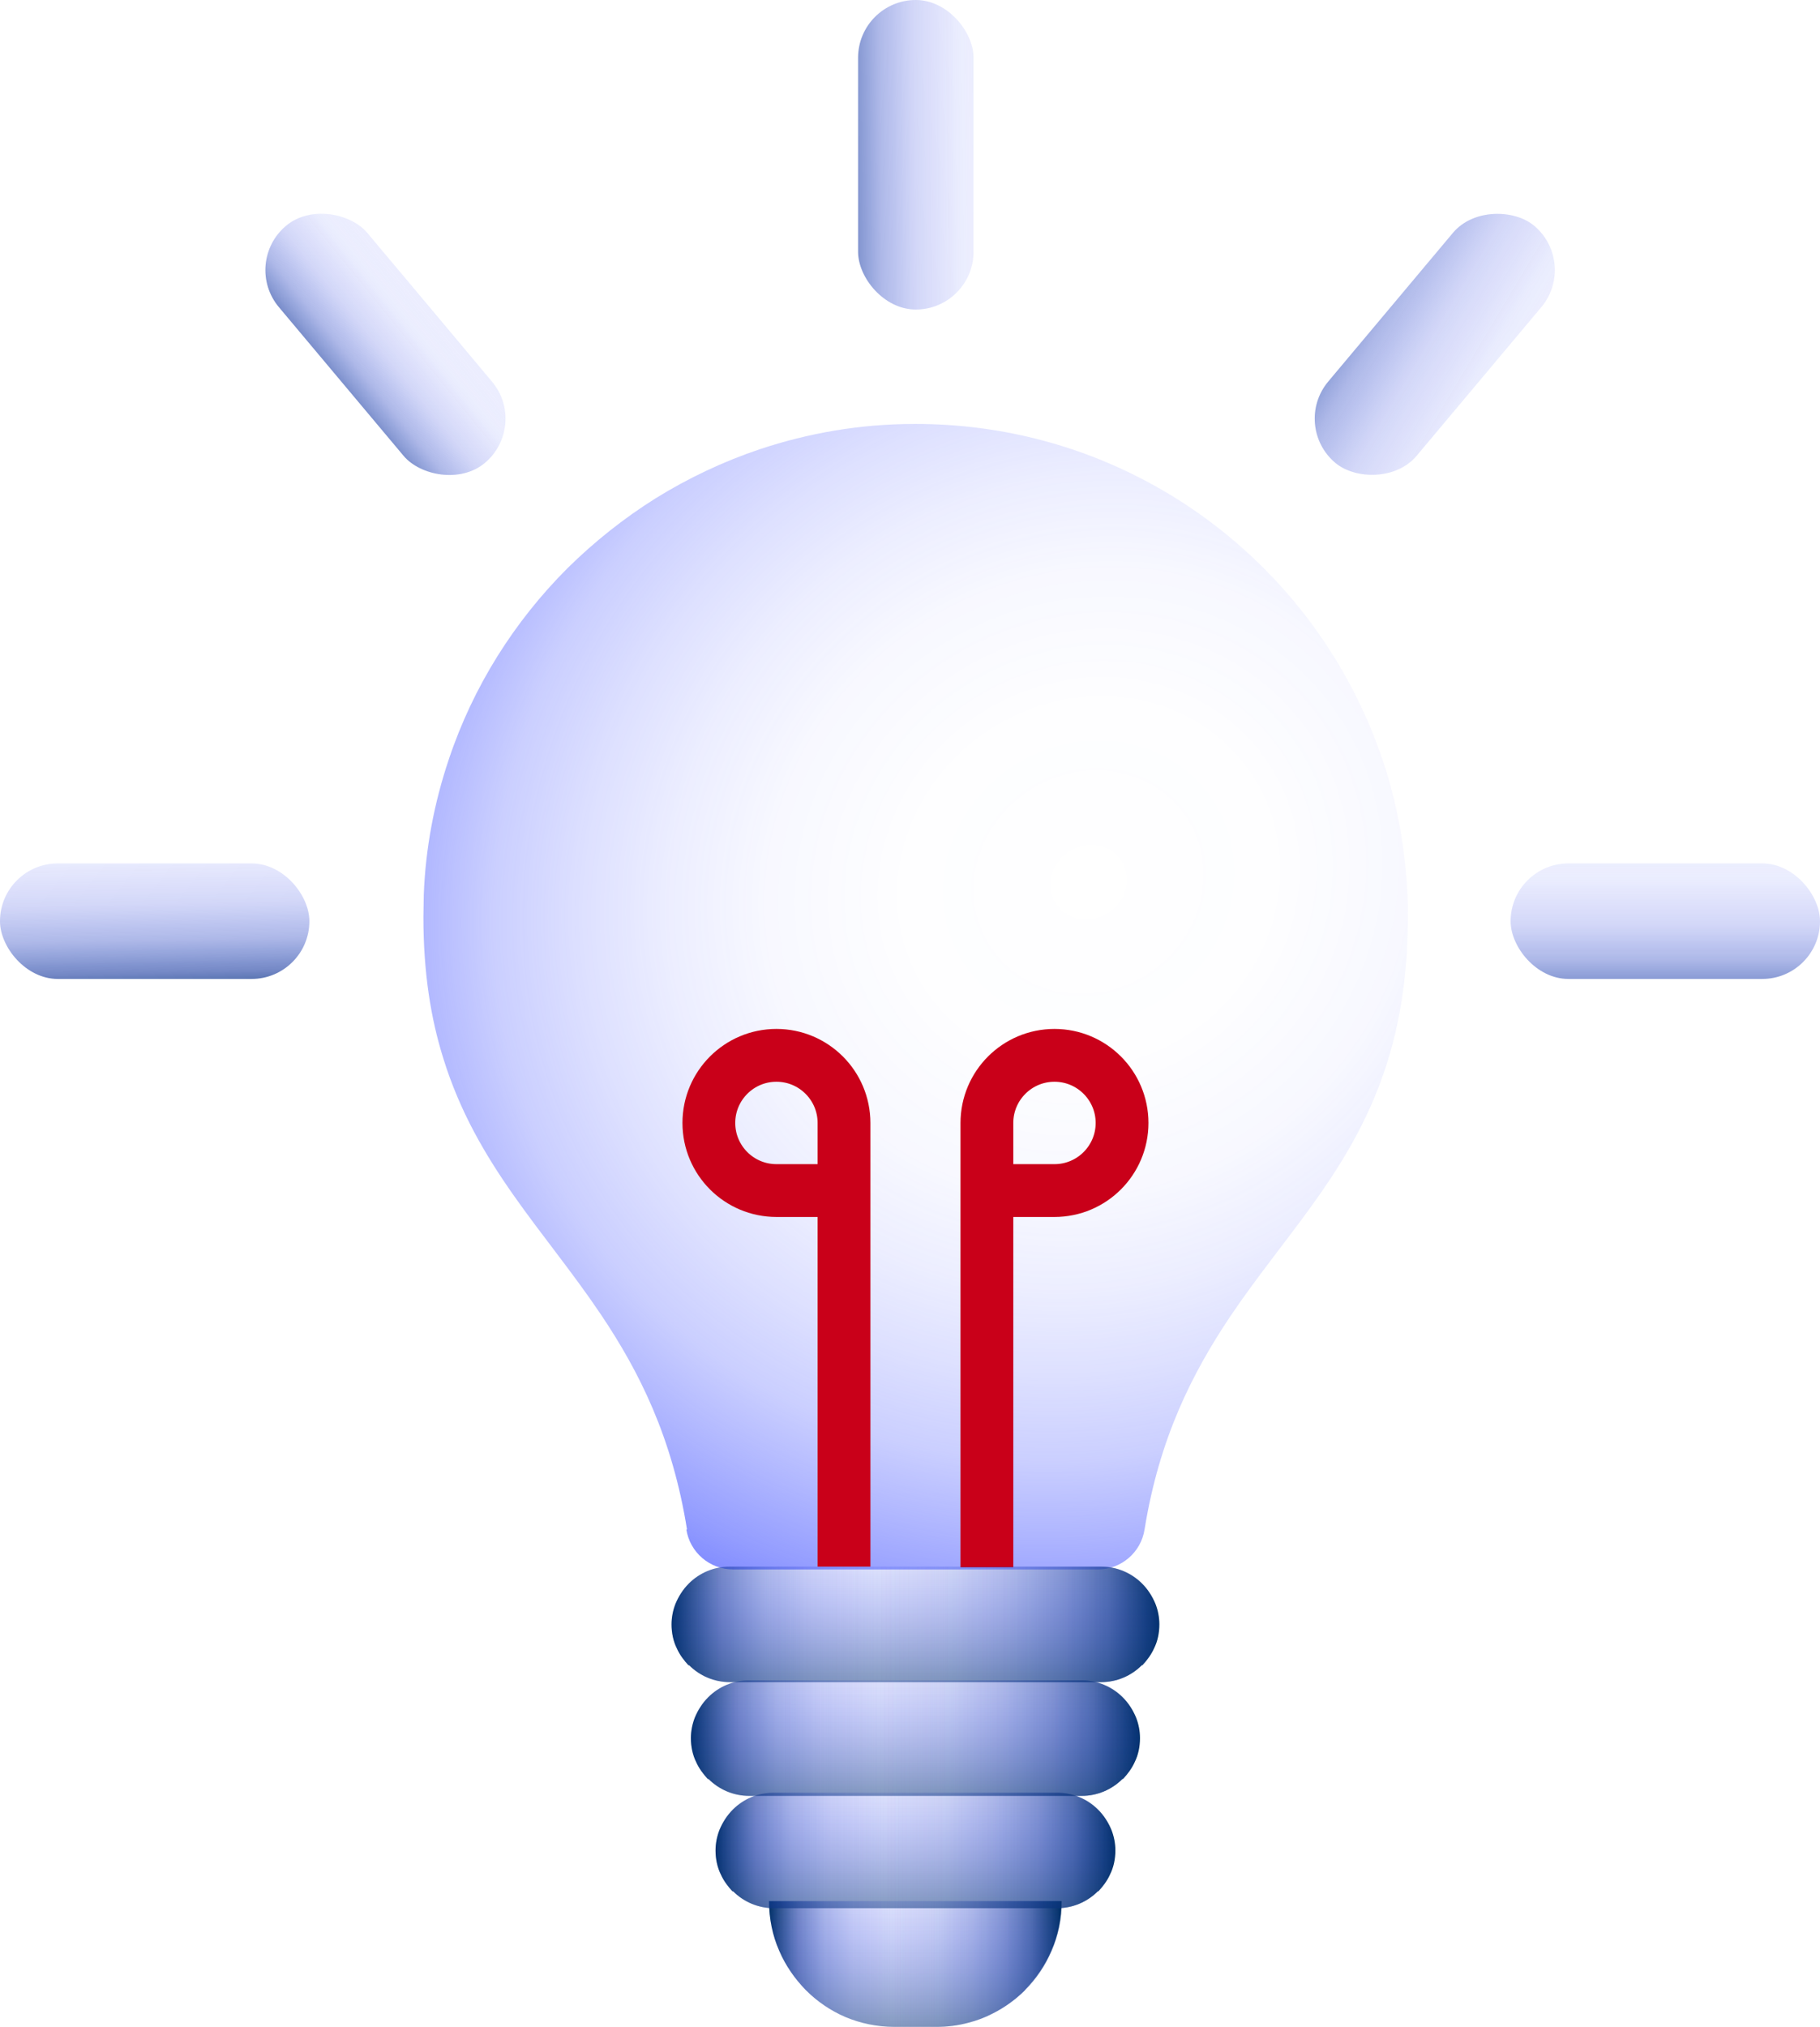
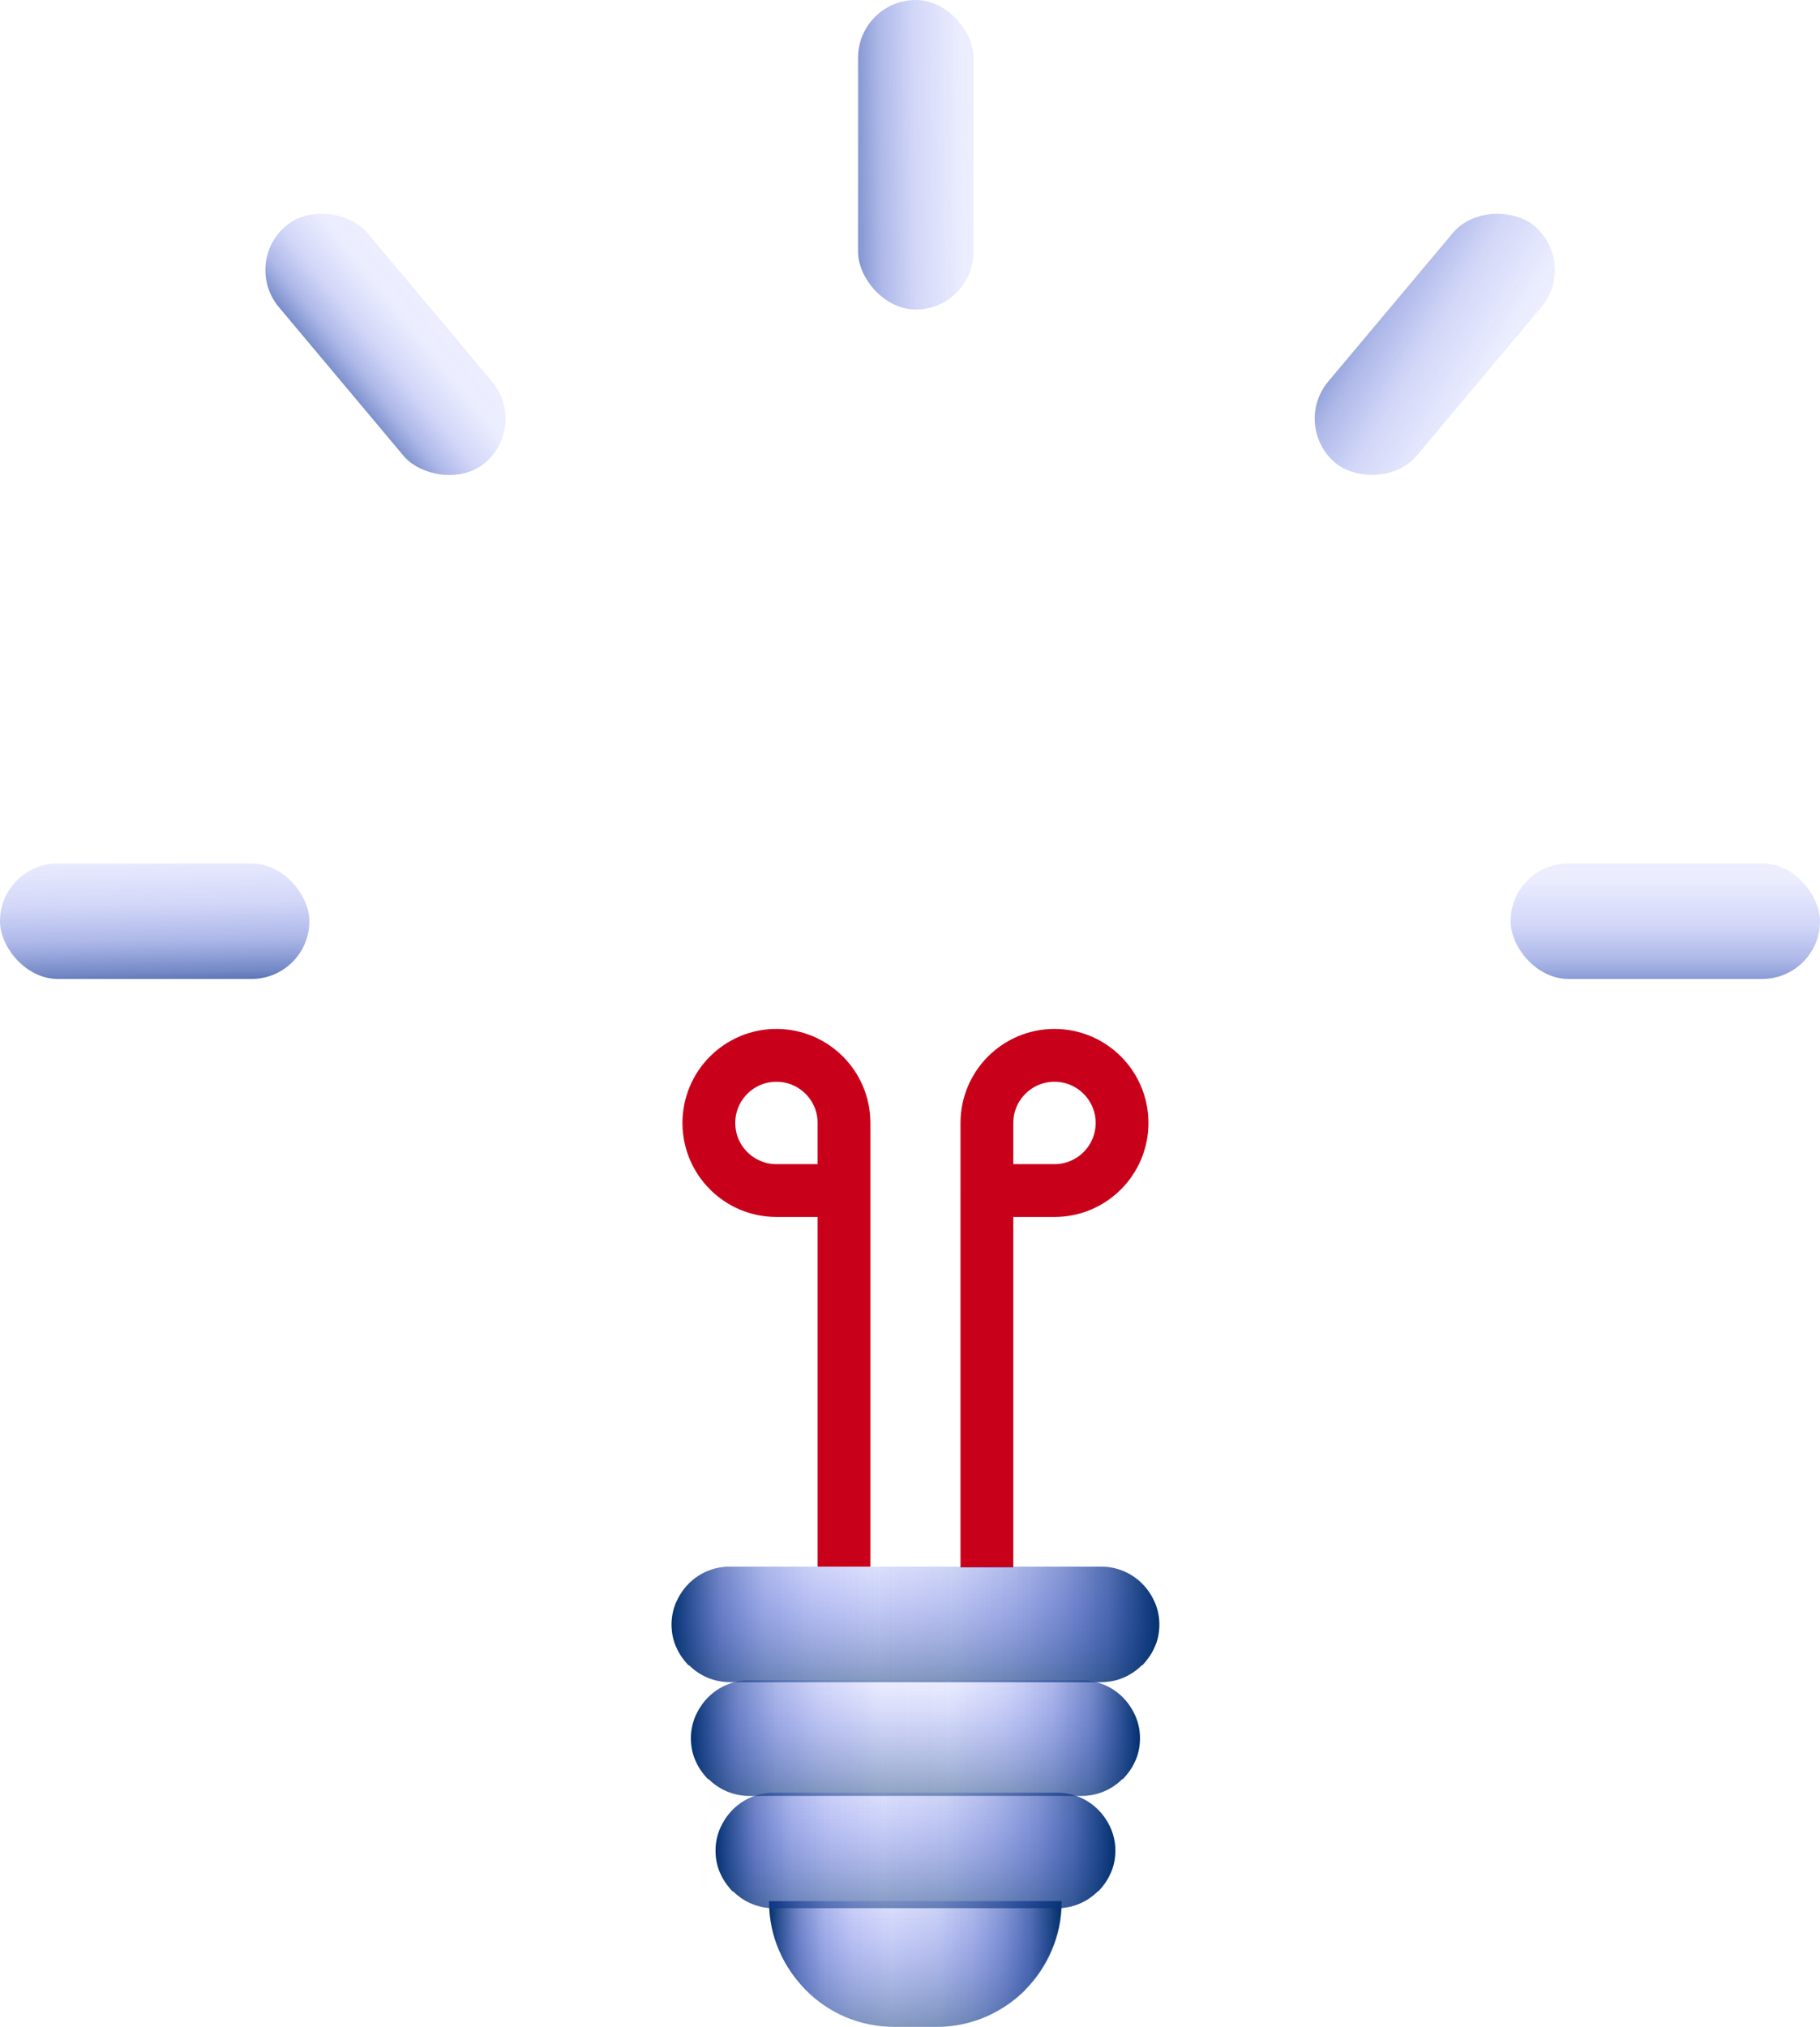
<svg xmlns="http://www.w3.org/2000/svg" xmlns:xlink="http://www.w3.org/1999/xlink" id="Layer_2" viewBox="0 0 51.71 57.56">
  <defs>
    <style>.cls-1{fill:url(#Gradient_bez_nazwy_163-5);}.cls-2{fill:url(#linear-gradient-17);}.cls-3{fill:url(#Gradient_bez_nazwy_163-2);}.cls-4{fill:url(#linear-gradient-5);}.cls-4,.cls-5,.cls-6,.cls-7,.cls-8,.cls-9,.cls-10,.cls-11{opacity:.4;}.cls-12{fill:url(#Gradient_bez_nazwy_163);}.cls-5{fill:url(#linear-gradient-6);}.cls-13{fill:url(#Gradient_bez_nazwy_163-8);}.cls-14{fill:url(#linear-gradient-15);}.cls-15{fill:url(#linear-gradient-18);}.cls-16{fill:url(#linear-gradient-14);}.cls-17{fill:url(#Gradient_bez_nazwy_163-7);}.cls-18{fill:url(#linear-gradient-11);}.cls-6{fill:url(#linear-gradient);}.cls-19{fill:url(#Gradient_bez_nazwy_163-3);}.cls-20{fill:none;stroke:#c90019;stroke-miterlimit:10;stroke-width:1.5px;}.cls-21{fill:url(#linear-gradient-10);}.cls-22{fill:url(#radial-gradient);}.cls-23{fill:url(#linear-gradient-16);}.cls-7{fill:url(#linear-gradient-8);}.cls-8{fill:url(#linear-gradient-7);}.cls-24{fill:url(#Gradient_bez_nazwy_163-6);}.cls-25{fill:url(#Gradient_bez_nazwy_163-4);}.cls-26{fill:url(#linear-gradient-9);}.cls-9{fill:url(#linear-gradient-4);}.cls-10{fill:url(#linear-gradient-3);}.cls-11{fill:url(#linear-gradient-2);}.cls-27{fill:url(#linear-gradient-12);}.cls-28{fill:url(#linear-gradient-13);}</style>
    <radialGradient id="radial-gradient" cx="30.91" cy="25.02" fx="30.91" fy="25.02" r="28.32" gradientTransform="translate(-7.68 22.56) rotate(-33.28) scale(1 .93)" gradientUnits="userSpaceOnUse">
      <stop offset="0" stop-color="#4353ff" stop-opacity="0" />
      <stop offset=".2" stop-color="#4353ff" stop-opacity=".01" />
      <stop offset=".33" stop-color="#4353ff" stop-opacity=".04" />
      <stop offset=".43" stop-color="#4353ff" stop-opacity=".1" />
      <stop offset=".52" stop-color="#4353ff" stop-opacity=".18" />
      <stop offset=".61" stop-color="#4353ff" stop-opacity=".28" />
      <stop offset=".68" stop-color="#4353ff" stop-opacity=".41" />
      <stop offset=".76" stop-color="#4353ff" stop-opacity=".57" />
      <stop offset=".83" stop-color="#4353ff" stop-opacity=".74" />
      <stop offset=".9" stop-color="#4353ff" stop-opacity=".94" />
      <stop offset=".92" stop-color="#4353ff" />
    </radialGradient>
    <linearGradient id="Gradient_bez_nazwy_163" x1="21.85" y1="55.78" x2="30.17" y2="55.78" gradientUnits="userSpaceOnUse">
      <stop offset="0" stop-color="#003064" />
      <stop offset=".03" stop-color="#083476" stop-opacity=".88" />
      <stop offset=".1" stop-color="#1a3da0" stop-opacity=".61" />
      <stop offset=".19" stop-color="#2945c3" stop-opacity=".38" />
      <stop offset=".29" stop-color="#344bde" stop-opacity=".21" />
      <stop offset=".41" stop-color="#3d4ff1" stop-opacity=".09" />
      <stop offset=".57" stop-color="#4152fb" stop-opacity=".02" />
      <stop offset="1" stop-color="#4353ff" stop-opacity="0" />
    </linearGradient>
    <linearGradient id="Gradient_bez_nazwy_163-2" x1="19.65" y1="49.36" x2="32.37" y2="49.36" xlink:href="#Gradient_bez_nazwy_163" />
    <linearGradient id="Gradient_bez_nazwy_163-3" x1="20.34" y1="52.55" x2="31.67" y2="52.55" xlink:href="#Gradient_bez_nazwy_163" />
    <linearGradient id="Gradient_bez_nazwy_163-4" x1="19.1" y1="46.13" x2="32.92" y2="46.13" xlink:href="#Gradient_bez_nazwy_163" />
    <linearGradient id="Gradient_bez_nazwy_163-5" x1="-6152.52" y1="55.78" x2="-6144.2" y2="55.78" gradientTransform="translate(-6122.35) rotate(-180) scale(1 -1)" xlink:href="#Gradient_bez_nazwy_163" />
    <linearGradient id="Gradient_bez_nazwy_163-6" x1="-6154.72" y1="49.36" x2="-6142" y2="49.36" gradientTransform="translate(-6122.35) rotate(-180) scale(1 -1)" xlink:href="#Gradient_bez_nazwy_163" />
    <linearGradient id="Gradient_bez_nazwy_163-7" x1="-6154.03" y1="52.55" x2="-6142.69" y2="52.55" gradientTransform="translate(-6122.35) rotate(-180) scale(1 -1)" xlink:href="#Gradient_bez_nazwy_163" />
    <linearGradient id="Gradient_bez_nazwy_163-8" x1="-6155.27" y1="46.13" x2="-6141.45" y2="46.13" gradientTransform="translate(-6122.35) rotate(-180) scale(1 -1)" xlink:href="#Gradient_bez_nazwy_163" />
    <linearGradient id="linear-gradient" x1="21.85" y1="55.78" x2="30.17" y2="55.78" gradientUnits="userSpaceOnUse">
      <stop offset="0" stop-color="#4353ff" stop-opacity="0" />
      <stop offset=".18" stop-color="#3f51f7" stop-opacity=".05" />
      <stop offset=".39" stop-color="#364ce1" stop-opacity=".19" />
      <stop offset=".61" stop-color="#2644bd" stop-opacity=".42" />
      <stop offset=".85" stop-color="#11398b" stop-opacity=".74" />
      <stop offset="1" stop-color="#003064" />
    </linearGradient>
    <linearGradient id="linear-gradient-2" x1="19.65" y1="49.36" x2="32.37" y2="49.36" xlink:href="#linear-gradient" />
    <linearGradient id="linear-gradient-3" x1="20.34" y1="52.55" x2="31.67" y2="52.55" xlink:href="#linear-gradient" />
    <linearGradient id="linear-gradient-4" x1="19.1" y1="46.13" x2="32.92" y2="46.13" xlink:href="#linear-gradient" />
    <linearGradient id="linear-gradient-5" x1="26.01" y1="57.56" x2="26.01" y2="54" gradientUnits="userSpaceOnUse">
      <stop offset="0" stop-color="#003064" />
      <stop offset="1" stop-color="#4353ff" stop-opacity="0" />
    </linearGradient>
    <linearGradient id="linear-gradient-6" x1="26.01" y1="51" x2="26.01" y2="47.71" xlink:href="#linear-gradient-5" />
    <linearGradient id="linear-gradient-7" x1="26.01" y1="54.19" x2="26.01" y2="50.9" xlink:href="#linear-gradient-5" />
    <linearGradient id="linear-gradient-8" y1="47.78" y2="44.49" xlink:href="#linear-gradient-5" />
    <linearGradient id="linear-gradient-9" x1="33.15" y1="4.32" x2="23.11" y2="4.43" gradientUnits="userSpaceOnUse">
      <stop offset="0" stop-color="#4353ff" stop-opacity="0" />
      <stop offset=".43" stop-color="#4152fb" stop-opacity=".02" />
      <stop offset=".59" stop-color="#3d4ff1" stop-opacity=".09" />
      <stop offset=".71" stop-color="#344bde" stop-opacity=".21" />
      <stop offset=".81" stop-color="#2945c3" stop-opacity=".38" />
      <stop offset=".9" stop-color="#1a3da0" stop-opacity=".61" />
      <stop offset=".97" stop-color="#083476" stop-opacity=".88" />
      <stop offset="1" stop-color="#003064" />
    </linearGradient>
    <linearGradient id="linear-gradient-10" x1="8.93" y1="11.42" x2="15.39" y2="6.18" gradientTransform="translate(8.85 -4.75) rotate(40)" gradientUnits="userSpaceOnUse">
      <stop offset="0" stop-color="#003064" />
      <stop offset=".03" stop-color="#083476" stop-opacity=".88" />
      <stop offset=".1" stop-color="#1a3da0" stop-opacity=".61" />
      <stop offset=".19" stop-color="#2945c3" stop-opacity=".38" />
      <stop offset=".29" stop-color="#344bde" stop-opacity=".21" />
      <stop offset=".41" stop-color="#3d4ff1" stop-opacity=".09" />
      <stop offset=".57" stop-color="#4152fb" stop-opacity=".02" />
      <stop offset="1" stop-color="#4353ff" stop-opacity="0" />
    </linearGradient>
    <linearGradient id="linear-gradient-11" x1="4.45" y1="28.66" x2="4.23" y2="18.29" gradientTransform="matrix(1, 0, 0, 1, 0, 0)" xlink:href="#linear-gradient-10" />
    <linearGradient id="linear-gradient-12" x1="-55.86" y1="7.61" x2="-43.79" y2="14.83" gradientTransform="translate(81.83 43.51) rotate(50)" xlink:href="#linear-gradient-10" />
    <linearGradient id="linear-gradient-13" x1="47.32" y1="29.15" x2="47.32" y2="19.11" gradientTransform="matrix(1, 0, 0, 1, 0, 0)" xlink:href="#linear-gradient-10" />
    <linearGradient id="linear-gradient-14" x1="33.15" y1="4.32" x2="23.11" y2="4.43" gradientTransform="matrix(1, 0, 0, 1, 0, 0)" xlink:href="#linear-gradient-10" />
    <linearGradient id="linear-gradient-15" x1="8.93" y1="11.42" x2="15.39" y2="6.18" gradientTransform="translate(8.85 -4.75) rotate(40)" xlink:href="#linear-gradient-9" />
    <linearGradient id="linear-gradient-16" x1="4.45" y1="28.66" x2="4.23" y2="18.29" xlink:href="#linear-gradient-9" />
    <linearGradient id="linear-gradient-17" x1="-55.86" y1="7.61" x2="-43.79" y2="14.83" gradientTransform="translate(81.83 43.51) rotate(50)" xlink:href="#linear-gradient-9" />
    <linearGradient id="linear-gradient-18" x1="47.32" y1="29.15" x2="47.32" y2="19.11" xlink:href="#linear-gradient-9" />
  </defs>
  <g id="Layer_1-2">
    <g>
-       <path class="cls-22" d="M19.5,43.43c.1,.66,.67,1.14,1.33,1.14h10.36c.66,0,1.23-.48,1.33-1.14,.42-2.6,1.36-4.44,2.43-6.04,1.61-2.39,3.54-4.23,4.48-7.27,.36-1.16,.57-2.49,.57-4.09,0-.2,0-.41-.01-.61-.06-1.34-.3-2.63-.71-3.85-.7-2.07-1.86-3.92-3.37-5.43-.99-.99-2.12-1.83-3.37-2.49-1.95-1.03-4.17-1.61-6.52-1.61-.02,0-.03,0-.05,0-1.53,0-3.01,.26-4.39,.72-1.04,.35-2.03,.82-2.95,1.39-.91,.57-1.75,1.24-2.51,1.99-1.51,1.51-2.68,3.36-3.37,5.43-.41,1.22-.66,2.51-.71,3.85,0,.21-.01,.41-.01,.62,0,1.58,.21,2.89,.57,4.03,.94,3.02,2.86,4.86,4.48,7.27,1.08,1.61,2.02,3.47,2.44,6.1Z" />
      <path class="cls-20" d="M28.04,33.81h1.92c1.06,0,1.92-.86,1.92-1.92s-.86-1.92-1.92-1.92-1.92,.86-1.92,1.92v1.92Zm-5.98-3.84c-1.06,0-1.92,.86-1.92,1.92s.86,1.92,1.92,1.92h1.92v-1.92c0-1.06-.86-1.92-1.92-1.92Zm1.92,3.84v10.68m4.06-10.68v10.7" />
      <path class="cls-12" d="M22.9,56.52c.32,.32,.7,.58,1.12,.76,.43,.18,.9,.28,1.4,.28h1.19c.31,0,.62-.04,.91-.12,.24-.06,.47-.15,.68-.26,.34-.17,.66-.4,.93-.67,.32-.32,.57-.69,.75-1.11,.19-.43,.29-.91,.29-1.41h-8.32c0,.5,.1,.98,.29,1.41,.18,.42,.44,.79,.75,1.11Z" />
      <path class="cls-3" d="M20.13,50.52c.3,.3,.71,.48,1.16,.48h9.44c.45,0,.86-.18,1.16-.48,.14-.14,.25-.3,.33-.48,.1-.21,.15-.44,.15-.68,0-.2-.04-.4-.11-.58-.08-.22-.21-.42-.38-.58-.3-.3-.71-.48-1.16-.48h-9.44c-.45,0-.86,.18-1.16,.48-.16,.16-.29,.36-.38,.58-.07,.18-.11,.38-.11,.58,0,.24,.05,.48,.15,.68,.08,.18,.2,.34,.33,.48Z" />
      <path class="cls-19" d="M20.83,53.71c.3,.3,.71,.48,1.16,.48h8.04c.45,0,.86-.18,1.16-.48,.14-.14,.25-.3,.33-.48,.1-.21,.15-.44,.15-.68,0-.2-.04-.4-.11-.58-.08-.22-.21-.42-.38-.58-.3-.3-.71-.48-1.16-.48h-8.04c-.45,0-.86,.18-1.16,.48-.16,.16-.29,.36-.38,.58-.07,.18-.11,.38-.11,.58,0,.24,.05,.48,.15,.68,.08,.18,.2,.34,.33,.48Z" />
      <path class="cls-25" d="M19.58,47.29c.3,.3,.71,.48,1.16,.48h10.54c.45,0,.86-.18,1.16-.48,.14-.14,.25-.3,.33-.48,.1-.21,.15-.44,.15-.68,0-.2-.04-.4-.11-.58-.08-.22-.21-.42-.38-.58-.3-.3-.71-.48-1.16-.48h-10.54c-.45,0-.86,.18-1.16,.48-.16,.16-.29,.36-.38,.58-.07,.18-.11,.38-.11,.58,0,.24,.05,.48,.15,.68,.08,.18,.2,.34,.33,.48Z" />
      <path class="cls-1" d="M29.12,56.52c-.32,.32-.7,.58-1.12,.76-.43,.18-.9,.28-1.4,.28h-1.19c-.31,0-.62-.04-.91-.12-.24-.06-.47-.15-.68-.26-.34-.17-.66-.4-.93-.67-.32-.32-.57-.69-.75-1.11-.19-.43-.29-.91-.29-1.41h1.44c.3,0,.6,0,.9,0h4.26c.57,0,1.14,0,1.71,0,0,.5-.1,.98-.29,1.41-.18,.42-.44,.79-.75,1.11Z" />
      <path class="cls-24" d="M31.89,50.52c-.3,.3-.71,.48-1.16,.48h-.3c-2.77,0-6.17,0-8.94,0h-.2c-.45,0-.86-.18-1.16-.48-.14-.14-.25-.3-.33-.48-.1-.21-.15-.44-.15-.68,0-.2,.04-.4,.11-.58,.08-.22,.21-.42,.38-.58,.3-.3,.71-.48,1.16-.48h.2c2.77,0,6.17,0,8.94,0h.3c.45,0,.86,.18,1.16,.48,.16,.16,.29,.36,.38,.58,.07,.18,.11,.38,.11,.58,0,.24-.05,.48-.15,.68-.08,.18-.2,.34-.33,.48Z" />
      <path class="cls-17" d="M31.19,53.71c-.3,.3-.71,.48-1.16,.48h-.3c-2.77,0-4.77,0-7.54,0h-.2c-.45,0-.86-.18-1.16-.48-.14-.14-.25-.3-.33-.48-.1-.21-.15-.44-.15-.68,0-.2,.04-.4,.11-.58,.08-.22,.21-.42,.38-.58,.3-.3,.71-.48,1.16-.48h.2c2.77,0,4.77,0,7.54,0h.3c.45,0,.86,.18,1.16,.48,.16,.16,.29,.36,.38,.58,.07,.18,.11,.38,.11,.58,0,.24-.05,.48-.15,.68-.08,.18-.2,.34-.33,.48Z" />
      <path class="cls-13" d="M32.44,47.29c-.3,.3-.71,.48-1.16,.48h-.3c-2.77,0-7.26,0-10.03,0h-.2c-.45,0-.86-.18-1.16-.48-.14-.14-.25-.3-.33-.48-.1-.21-.15-.44-.15-.68,0-.2,.04-.4,.11-.58,.08-.22,.21-.42,.38-.58,.3-.3,.71-.48,1.16-.48h.2c2.77,0,7.26,0,10.03,0h.3c.45,0,.86,.18,1.16,.48,.16,.16,.29,.36,.38,.58,.07,.18,.11,.38,.11,.58,0,.24-.05,.48-.15,.68-.08,.18-.2,.34-.33,.48Z" />
      <g>
        <path class="cls-6" d="M22.9,56.52c.32,.32,.7,.58,1.12,.76,.43,.18,.9,.28,1.4,.28h1.19c.31,0,.62-.04,.91-.12,.24-.06,.47-.15,.68-.26,.34-.17,.66-.4,.93-.67,.32-.32,.57-.69,.75-1.11,.19-.43,.29-.91,.29-1.41h-8.32c0,.5,.1,.98,.29,1.41,.18,.42,.44,.79,.75,1.11Z" />
-         <path class="cls-11" d="M20.13,50.52c.3,.3,.71,.48,1.16,.48h9.44c.45,0,.86-.18,1.16-.48,.14-.14,.25-.3,.33-.48,.1-.21,.15-.44,.15-.68,0-.2-.04-.4-.11-.58-.08-.22-.21-.42-.38-.58-.3-.3-.71-.48-1.16-.48h-9.44c-.45,0-.86,.18-1.16,.48-.16,.16-.29,.36-.38,.58-.07,.18-.11,.38-.11,.58,0,.24,.05,.48,.15,.68,.08,.18,.2,.34,.33,.48Z" />
+         <path class="cls-11" d="M20.13,50.52c.3,.3,.71,.48,1.16,.48h9.44h-9.44c-.45,0-.86,.18-1.16,.48-.16,.16-.29,.36-.38,.58-.07,.18-.11,.38-.11,.58,0,.24,.05,.48,.15,.68,.08,.18,.2,.34,.33,.48Z" />
        <path class="cls-10" d="M20.83,53.71c.3,.3,.71,.48,1.16,.48h8.04c.45,0,.86-.18,1.16-.48,.14-.14,.25-.3,.33-.48,.1-.21,.15-.44,.15-.68,0-.2-.04-.4-.11-.58-.08-.22-.21-.42-.38-.58-.3-.3-.71-.48-1.16-.48h-8.04c-.45,0-.86,.18-1.16,.48-.16,.16-.29,.36-.38,.58-.07,.18-.11,.38-.11,.58,0,.24,.05,.48,.15,.68,.08,.18,.2,.34,.33,.48Z" />
        <path class="cls-9" d="M19.58,47.29c.3,.3,.71,.48,1.16,.48h10.54c.45,0,.86-.18,1.16-.48,.14-.14,.25-.3,.33-.48,.1-.21,.15-.44,.15-.68,0-.2-.04-.4-.11-.58-.08-.22-.21-.42-.38-.58-.3-.3-.71-.48-1.16-.48h-10.54c-.45,0-.86,.18-1.16,.48-.16,.16-.29,.36-.38,.58-.07,.18-.11,.38-.11,.58,0,.24,.05,.48,.15,.68,.08,.18,.2,.34,.33,.48Z" />
      </g>
      <path class="cls-4" d="M22.9,56.52c.32,.32,.7,.58,1.12,.76,.43,.18,.9,.28,1.4,.28h1.19c.31,0,.62-.04,.91-.12,.24-.06,.47-.15,.68-.26,.34-.17,.66-.4,.93-.67,.32-.32,.57-.69,.75-1.11,.19-.43,.29-.91,.29-1.41h-8.32c0,.5,.1,.98,.29,1.41,.18,.42,.44,.79,.75,1.11Z" />
      <path class="cls-5" d="M20.13,50.52c.3,.3,.71,.48,1.16,.48h9.44c.45,0,.86-.18,1.16-.48,.14-.14,.25-.3,.33-.48,.1-.21,.15-.44,.15-.68,0-.2-.04-.4-.11-.58-.08-.22-.21-.42-.38-.58-.3-.3-.71-.48-1.16-.48h-9.44c-.45,0-.86,.18-1.16,.48-.16,.16-.29,.36-.38,.58-.07,.18-.11,.38-.11,.58,0,.24,.05,.48,.15,.68,.08,.18,.2,.34,.33,.48Z" />
      <path class="cls-8" d="M20.83,53.71c.3,.3,.71,.48,1.16,.48h8.04c.45,0,.86-.18,1.16-.48,.14-.14,.25-.3,.33-.48,.1-.21,.15-.44,.15-.68,0-.2-.04-.4-.11-.58-.08-.22-.21-.42-.38-.58-.3-.3-.71-.48-1.16-.48h-8.04c-.45,0-.86,.18-1.16,.48-.16,.16-.29,.36-.38,.58-.07,.18-.11,.38-.11,.58,0,.24,.05,.48,.15,.68,.08,.18,.2,.34,.33,.48Z" />
      <path class="cls-7" d="M19.58,47.29c.3,.3,.71,.48,1.16,.48h10.54c.45,0,.86-.18,1.16-.48,.14-.14,.25-.3,.33-.48,.1-.21,.15-.44,.15-.68,0-.2-.04-.4-.11-.58-.08-.22-.21-.42-.38-.58-.3-.3-.71-.48-1.16-.48h-10.54c-.45,0-.86,.18-1.16,.48-.16,.16-.29,.36-.38,.58-.07,.18-.11,.38-.11,.58,0,.24,.05,.48,.15,.68,.08,.18,.2,.34,.33,.48Z" />
      <g>
        <rect class="cls-26" x="24.38" y="0" width="3.28" height="8.79" rx="1.64" ry="1.64" />
        <rect class="cls-21" x="9.31" y="5.38" width="3.28" height="8.79" rx="1.64" ry="1.64" transform="translate(-3.72 9.33) rotate(-40)" />
        <rect class="cls-18" x="0" y="24.52" width="8.79" height="3.28" rx="1.64" ry="1.64" />
        <rect class="cls-27" x="36.37" y="8.14" width="8.79" height="3.28" rx="1.64" ry="1.64" transform="translate(7.07 34.72) rotate(-50)" />
        <rect class="cls-28" x="42.92" y="24.52" width="8.79" height="3.28" rx="1.64" ry="1.64" />
      </g>
      <g>
        <rect class="cls-16" x="24.38" y="0" width="3.28" height="8.79" rx="1.64" ry="1.64" />
        <rect class="cls-14" x="9.31" y="5.38" width="3.28" height="8.79" rx="1.64" ry="1.64" transform="translate(-3.72 9.33) rotate(-40)" />
        <rect class="cls-23" x="0" y="24.52" width="8.79" height="3.28" rx="1.64" ry="1.64" />
        <rect class="cls-2" x="36.37" y="8.14" width="8.79" height="3.28" rx="1.64" ry="1.64" transform="translate(7.07 34.72) rotate(-50)" />
        <rect class="cls-15" x="42.92" y="24.52" width="8.79" height="3.28" rx="1.64" ry="1.64" />
      </g>
    </g>
  </g>
</svg>